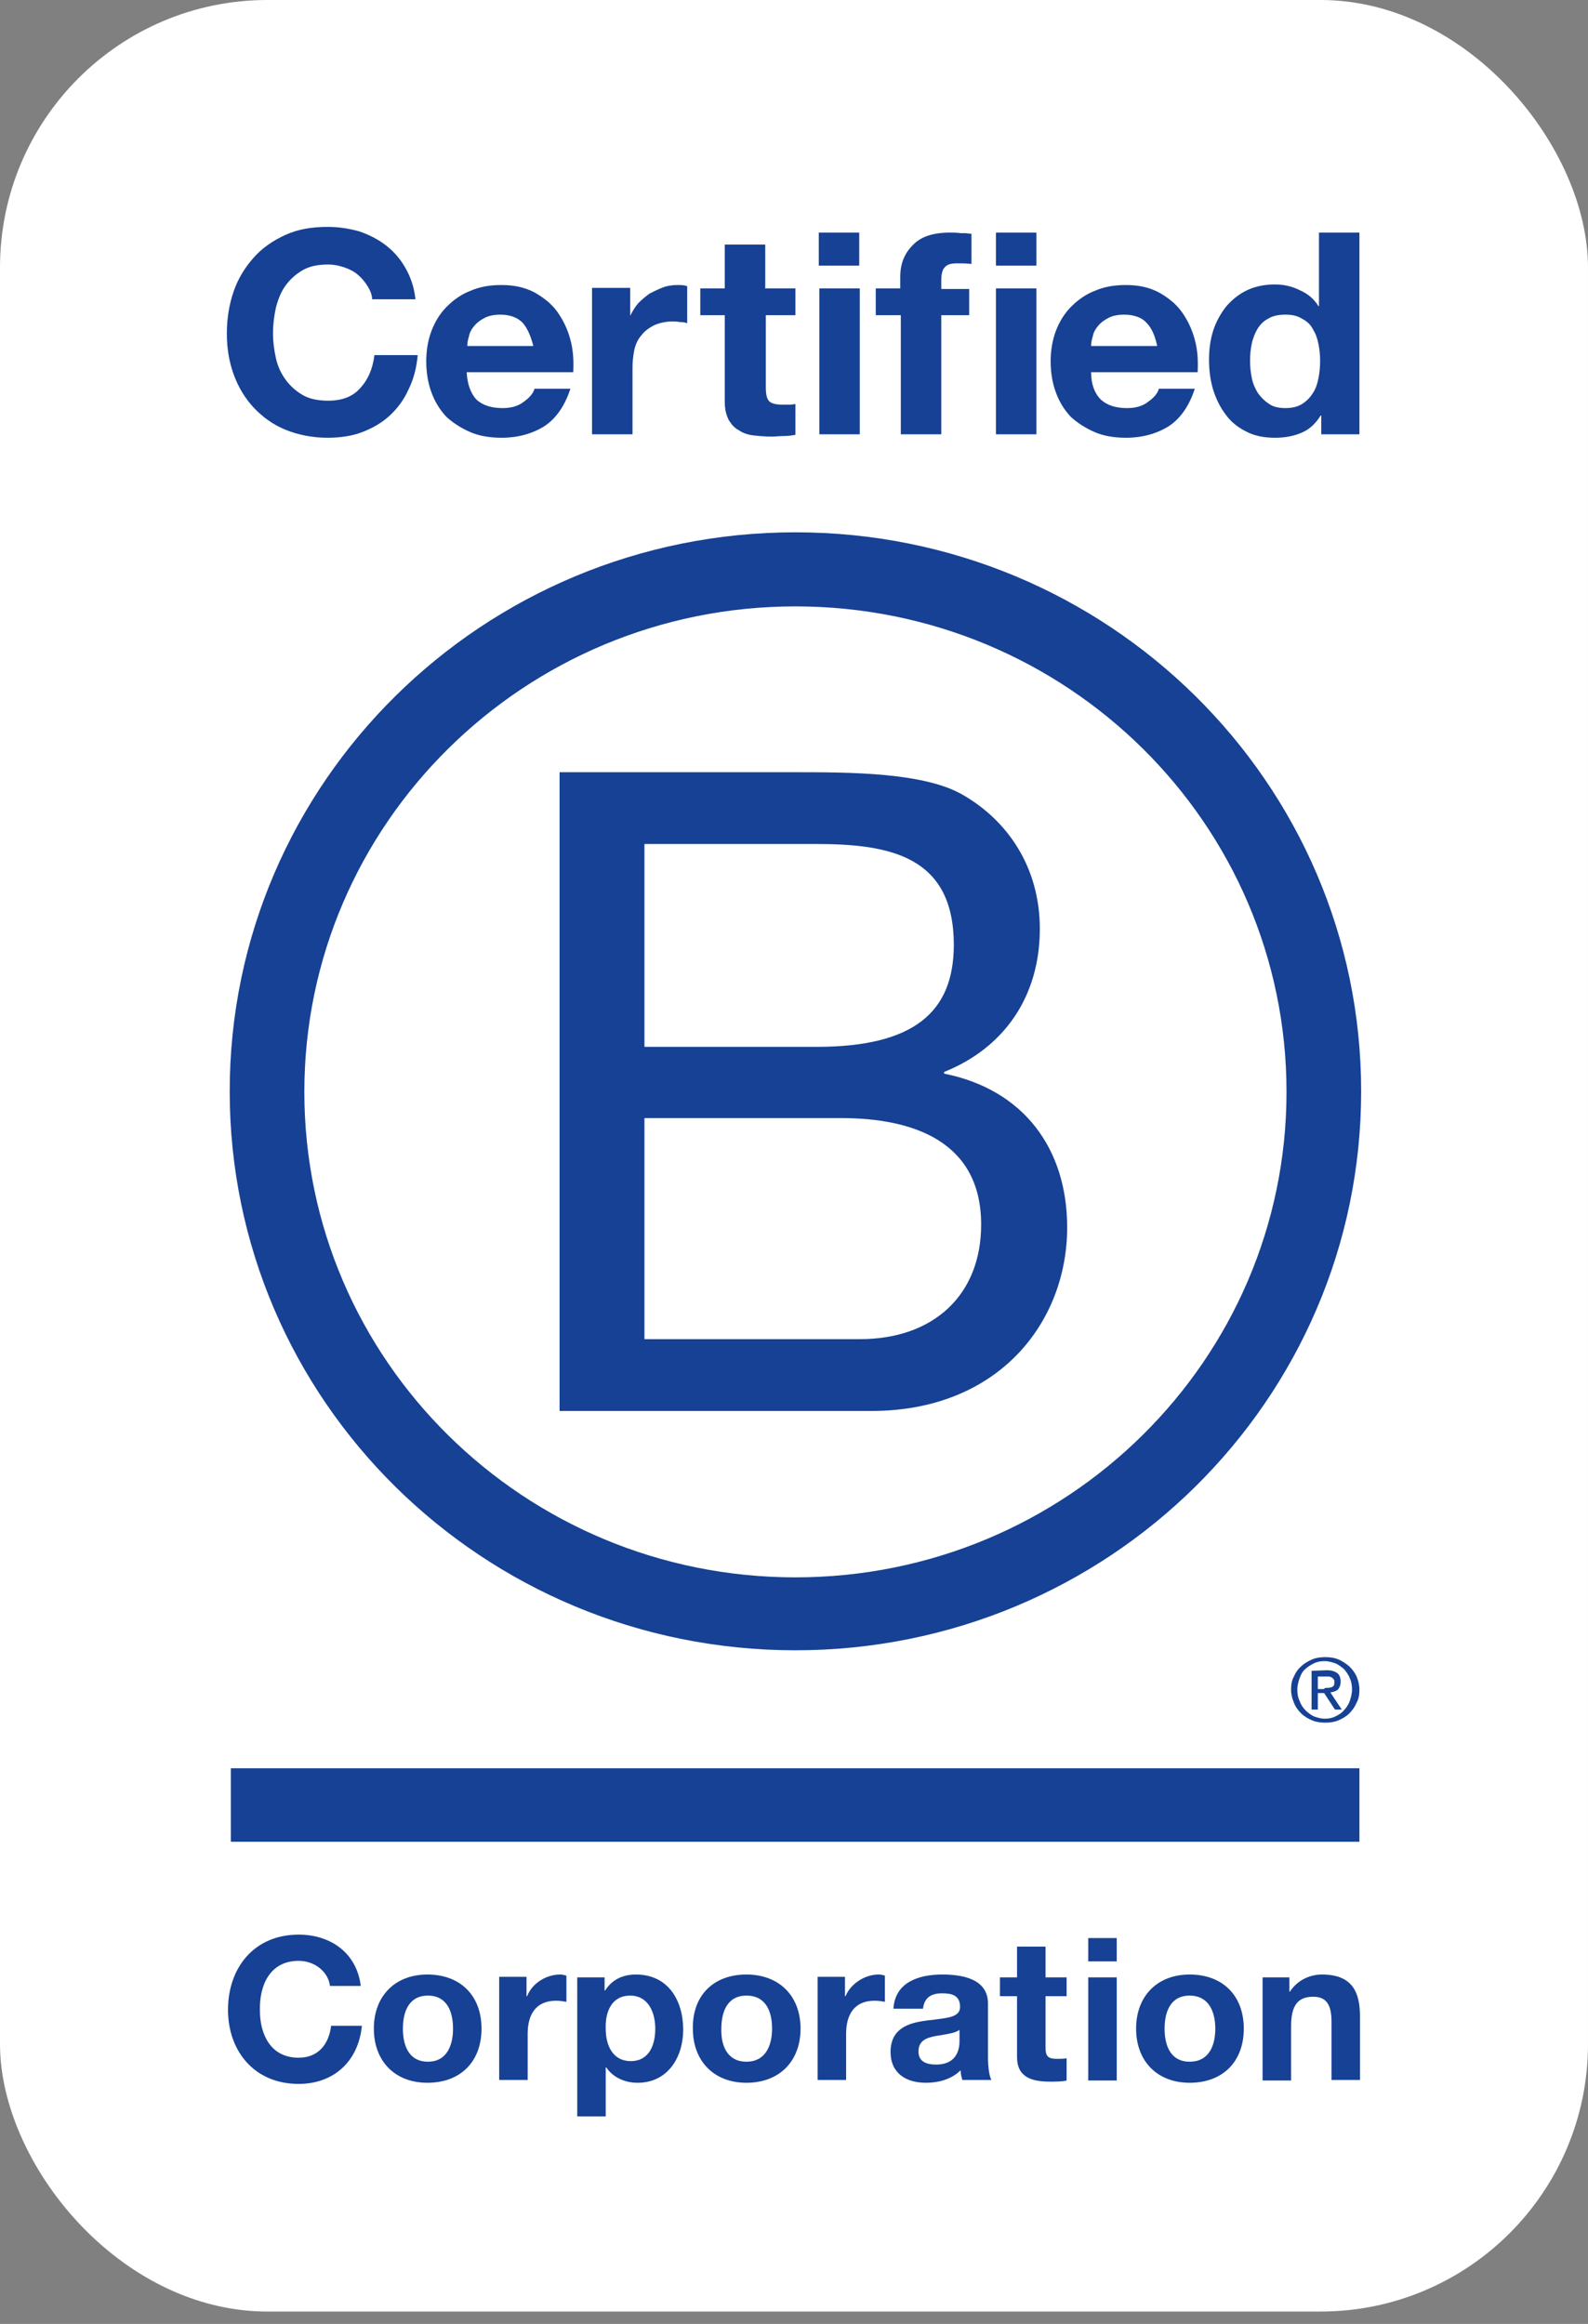
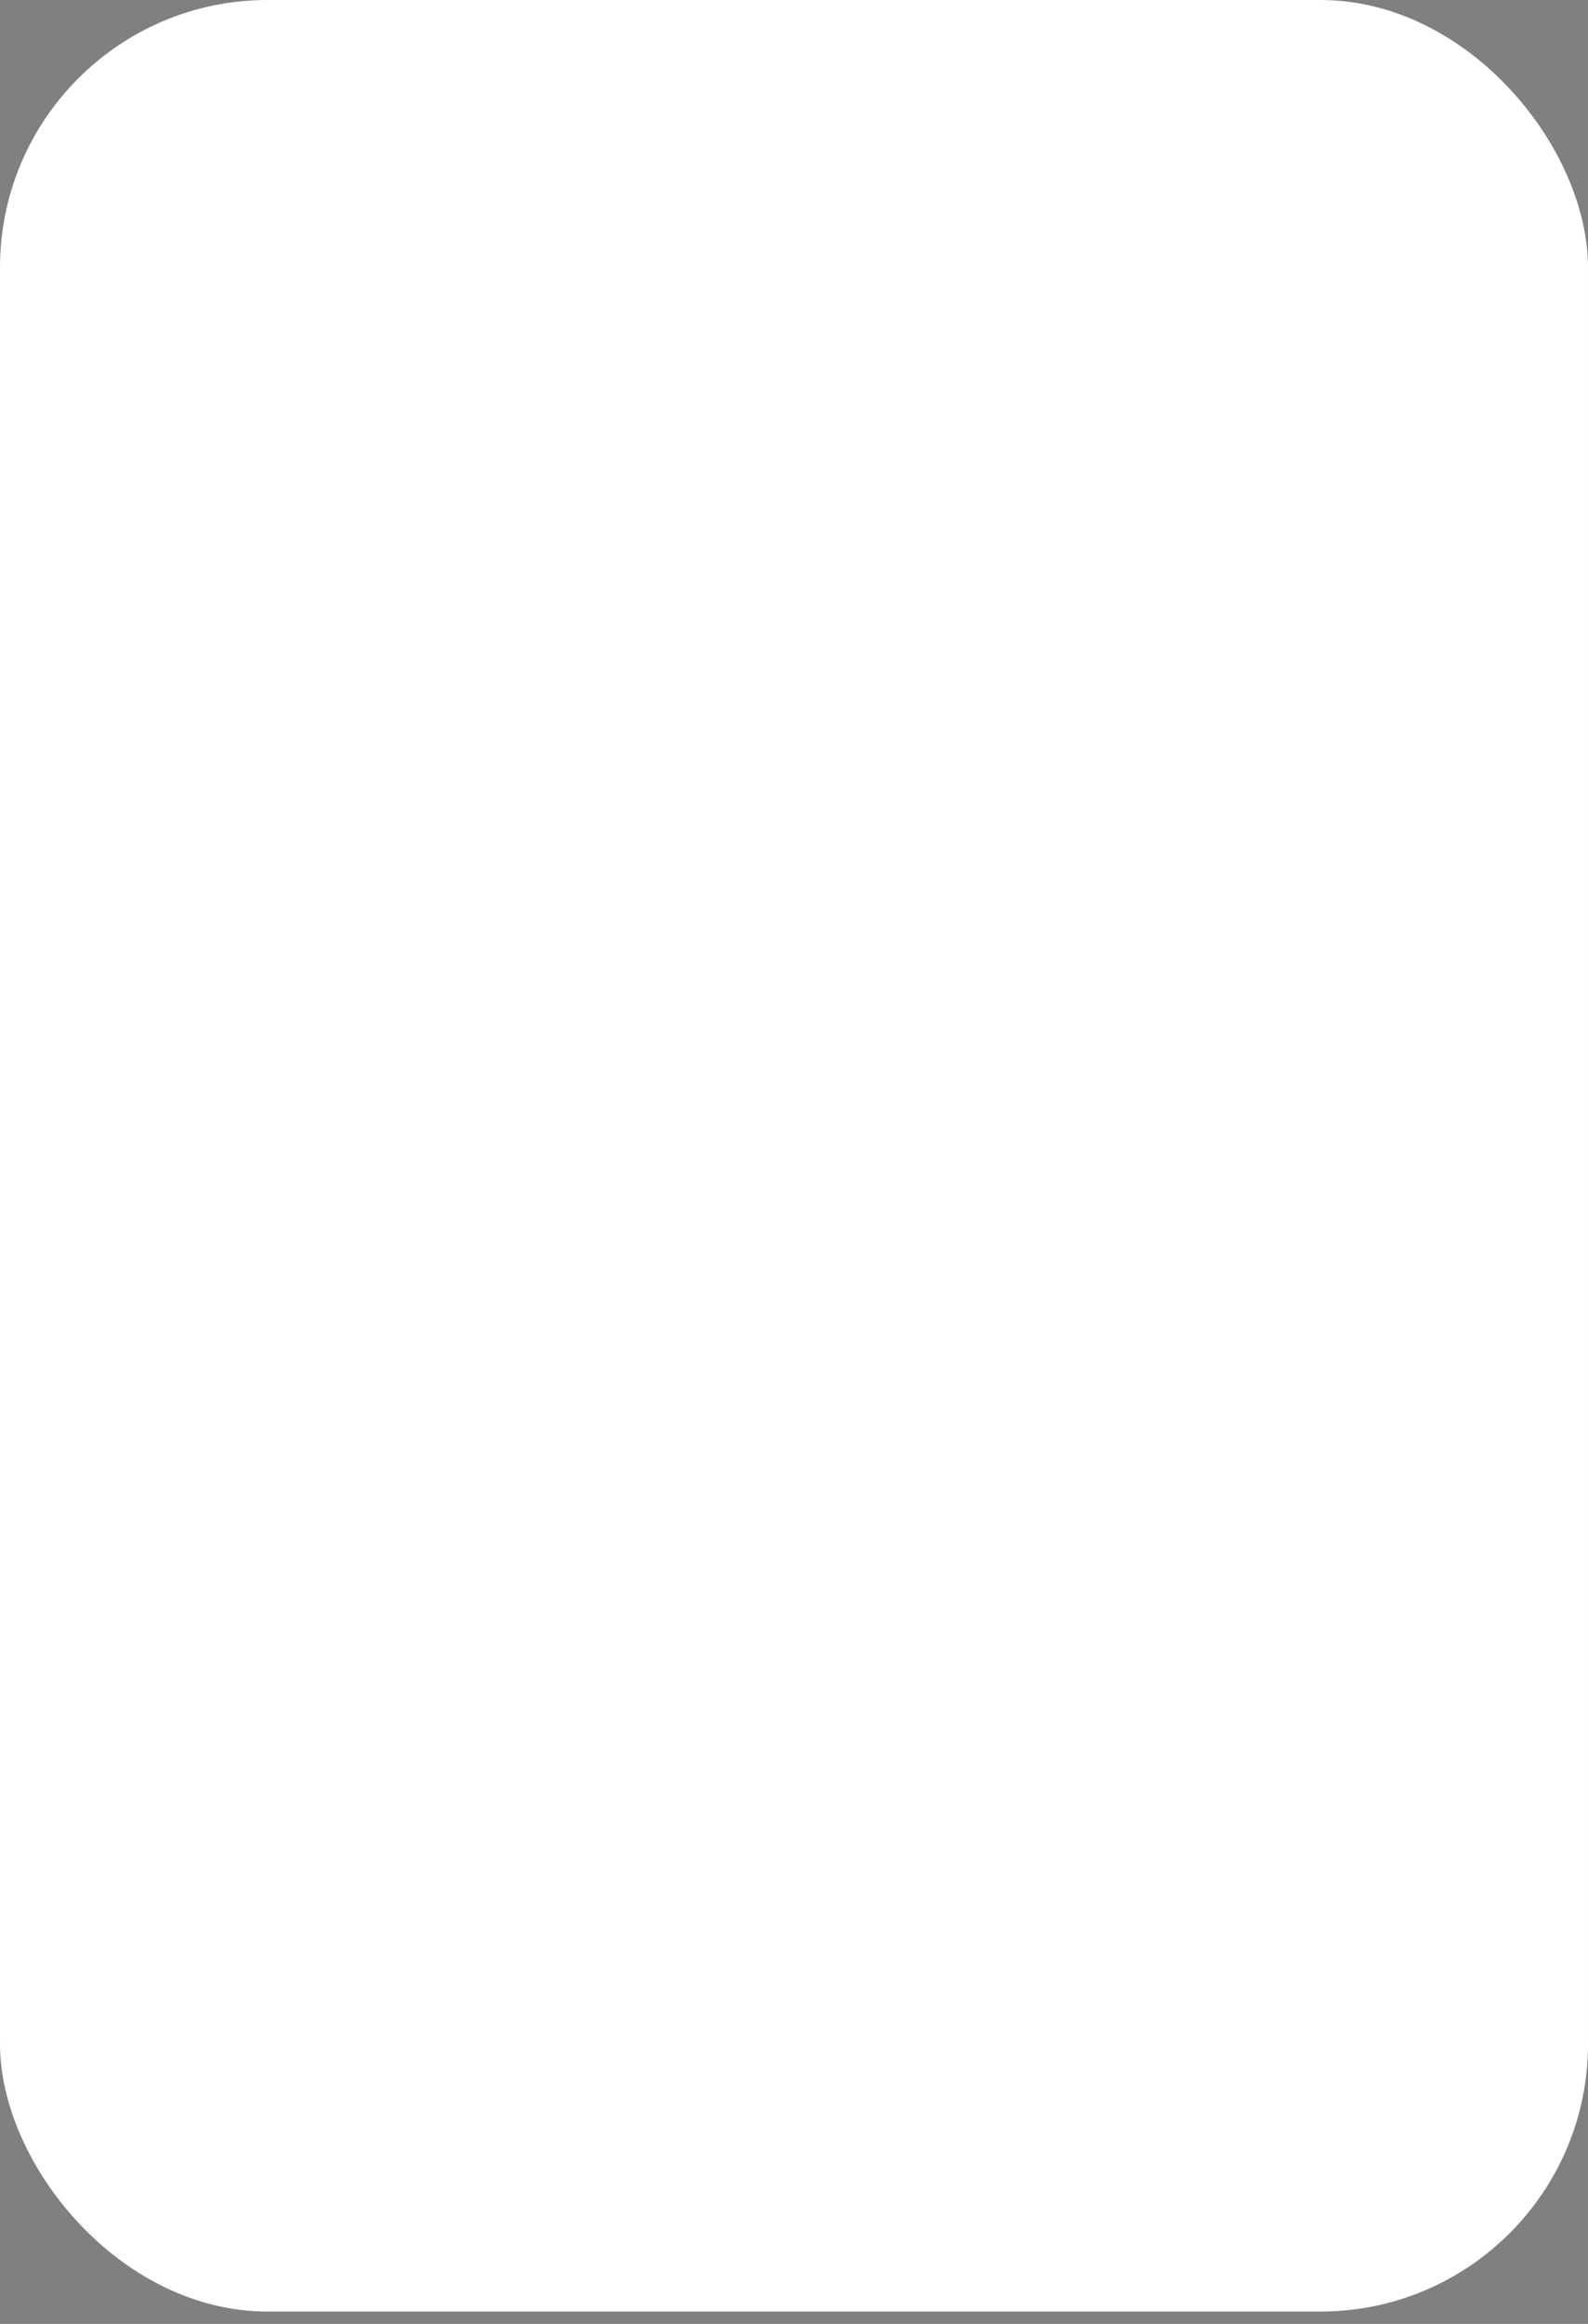
<svg xmlns="http://www.w3.org/2000/svg" width="95" height="139" viewBox="0 0 95 139" fill="none">
  <rect x="0" y="0" width="95" height="139" fill="#808080" stroke="none" />
  <rect width="95" height="138.259" rx="16" fill="white" />
-   <path fill-rule="evenodd" clip-rule="evenodd" d="M21.99 17.116C21.819 16.843 21.649 16.639 21.41 16.434C21.172 16.23 20.899 16.093 20.592 15.991C20.286 15.889 19.979 15.821 19.638 15.821C19.024 15.821 18.513 15.923 18.104 16.162C17.695 16.4 17.355 16.707 17.082 17.082C16.809 17.457 16.639 17.9 16.503 18.411C16.4 18.888 16.332 19.399 16.332 19.945C16.332 20.456 16.4 20.933 16.503 21.41C16.605 21.887 16.809 22.33 17.082 22.705C17.355 23.08 17.695 23.387 18.104 23.625C18.513 23.864 19.024 23.966 19.638 23.966C20.456 23.966 21.104 23.728 21.547 23.216C22.024 22.705 22.296 22.058 22.399 21.24H24.989C24.921 21.989 24.75 22.671 24.444 23.285C24.171 23.898 23.796 24.409 23.319 24.852C22.842 25.296 22.296 25.602 21.683 25.841C21.069 26.079 20.354 26.182 19.604 26.182C18.684 26.182 17.832 26.011 17.082 25.704C16.332 25.398 15.719 24.955 15.173 24.375C14.662 23.83 14.253 23.148 13.98 22.398C13.708 21.649 13.571 20.831 13.571 19.945C13.571 19.058 13.708 18.206 13.98 17.422C14.253 16.639 14.662 15.991 15.173 15.412C15.684 14.832 16.332 14.389 17.082 14.048C17.832 13.708 18.65 13.571 19.604 13.571C20.286 13.571 20.899 13.674 21.512 13.844C22.092 14.048 22.637 14.321 23.114 14.696C23.591 15.071 23.966 15.514 24.273 16.059C24.58 16.605 24.784 17.218 24.852 17.9H22.262C22.262 17.661 22.16 17.389 21.99 17.116ZM28.499 23.898C28.874 24.239 29.385 24.409 30.067 24.409C30.544 24.409 30.987 24.307 31.328 24.034C31.669 23.796 31.907 23.523 31.976 23.251H34.123C33.782 24.307 33.237 25.057 32.555 25.5C31.839 25.943 30.987 26.182 29.999 26.182C29.317 26.182 28.67 26.079 28.124 25.841C27.579 25.602 27.102 25.296 26.693 24.921C26.318 24.512 26.011 24.034 25.807 23.455C25.602 22.91 25.5 22.262 25.5 21.615C25.5 20.967 25.602 20.354 25.807 19.808C26.011 19.263 26.318 18.752 26.727 18.343C27.136 17.934 27.613 17.593 28.159 17.389C28.704 17.15 29.317 17.048 29.999 17.048C30.749 17.048 31.396 17.184 31.976 17.491C32.521 17.797 32.998 18.172 33.339 18.649C33.68 19.127 33.952 19.672 34.123 20.32C34.293 20.933 34.327 21.581 34.293 22.262H27.92C27.954 22.978 28.159 23.523 28.499 23.898ZM31.26 19.297C30.953 18.99 30.51 18.82 29.931 18.82C29.556 18.82 29.215 18.888 28.976 19.024C28.704 19.161 28.499 19.331 28.363 19.502C28.193 19.706 28.09 19.91 28.056 20.115C27.988 20.32 27.954 20.524 27.954 20.694H31.907C31.737 20.047 31.533 19.604 31.26 19.297ZM37.701 18.854V17.218H35.418V25.977H37.838V22.058C37.838 21.649 37.872 21.308 37.94 20.967C38.008 20.626 38.145 20.32 38.349 20.081C38.553 19.808 38.792 19.638 39.099 19.468C39.406 19.331 39.78 19.229 40.224 19.229C40.36 19.229 40.496 19.229 40.667 19.263H40.701C40.871 19.263 41.007 19.297 41.11 19.331V17.116C40.905 17.048 40.735 17.048 40.564 17.048C40.258 17.048 39.951 17.082 39.678 17.184C39.406 17.286 39.133 17.422 38.86 17.559C38.622 17.729 38.383 17.934 38.179 18.138C37.974 18.377 37.838 18.615 37.701 18.888V18.854ZM47.585 17.252V18.854H45.813V23.182C45.813 23.591 45.881 23.864 46.017 24C46.154 24.137 46.426 24.205 46.835 24.205C46.972 24.205 47.108 24.205 47.244 24.205C47.381 24.205 47.483 24.171 47.585 24.171V26.011C47.381 26.045 47.142 26.079 46.904 26.079C46.665 26.079 46.392 26.113 46.154 26.113C45.779 26.113 45.404 26.079 45.097 26.045C44.756 26.011 44.45 25.909 44.211 25.738C43.938 25.602 43.768 25.398 43.598 25.125C43.461 24.852 43.359 24.512 43.359 24.069V18.854H41.894V17.252H43.359V14.628H45.779V17.252H47.585ZM48.983 13.912V15.889H51.402V13.912H48.983ZM51.436 25.977V17.252H49.017V25.977H51.436ZM52.391 18.854V17.252H53.856V16.57C53.856 15.787 54.095 15.173 54.606 14.662C55.083 14.151 55.833 13.912 56.821 13.912C57.026 13.912 57.264 13.912 57.469 13.946C57.537 13.946 57.639 13.946 57.708 13.946C57.844 13.946 57.98 13.98 58.117 13.98V15.787C57.844 15.752 57.537 15.752 57.23 15.752C56.89 15.752 56.651 15.821 56.515 15.991C56.378 16.127 56.31 16.4 56.31 16.775V17.286H57.98V18.854H56.31V25.977H53.89V18.854H52.391ZM59.582 13.912V15.889H62.002V13.912H59.582ZM62.002 25.977V17.252H59.582V25.977H62.002ZM65.853 23.898C66.228 24.239 66.739 24.409 67.421 24.409C67.898 24.409 68.341 24.307 68.682 24.034C69.023 23.796 69.261 23.523 69.329 23.251H71.477C71.136 24.307 70.591 25.057 69.909 25.5C69.193 25.943 68.341 26.182 67.353 26.182C66.671 26.182 66.023 26.079 65.478 25.841C64.933 25.602 64.456 25.296 64.047 24.921C63.672 24.512 63.365 24.034 63.161 23.455C62.956 22.91 62.854 22.262 62.854 21.615C62.854 20.967 62.956 20.354 63.161 19.808C63.365 19.263 63.672 18.752 64.081 18.343C64.49 17.934 64.967 17.593 65.512 17.389C66.058 17.15 66.671 17.048 67.353 17.048C68.103 17.048 68.75 17.184 69.329 17.491C69.875 17.797 70.352 18.172 70.693 18.649C71.034 19.127 71.306 19.672 71.477 20.32C71.647 20.933 71.681 21.581 71.647 22.262H65.274C65.274 22.978 65.478 23.523 65.853 23.898ZM68.58 19.297C68.307 18.99 67.83 18.82 67.251 18.82C66.876 18.82 66.535 18.888 66.296 19.024C66.023 19.161 65.819 19.331 65.683 19.502C65.512 19.706 65.41 19.91 65.376 20.115C65.308 20.32 65.274 20.524 65.274 20.694H69.227C69.091 20.047 68.886 19.604 68.58 19.297ZM77.884 25.875C78.361 25.67 78.702 25.33 79.009 24.852H79.043V25.977H81.326V13.912H78.906V18.309H78.872C78.6 17.866 78.225 17.559 77.748 17.354C77.27 17.116 76.793 17.014 76.248 17.014C75.6 17.014 75.021 17.15 74.544 17.389C74.067 17.627 73.658 17.968 73.317 18.377C73.01 18.786 72.738 19.263 72.567 19.808C72.397 20.354 72.329 20.933 72.329 21.512C72.329 22.126 72.397 22.705 72.567 23.285C72.738 23.83 72.976 24.341 73.317 24.784C73.624 25.227 74.067 25.568 74.544 25.807C75.055 26.079 75.635 26.182 76.282 26.182C76.896 26.182 77.407 26.079 77.884 25.875ZM78.532 19.672C78.702 19.945 78.804 20.217 78.872 20.558C78.941 20.899 78.975 21.24 78.975 21.581C78.975 21.955 78.941 22.296 78.872 22.637C78.804 22.978 78.702 23.285 78.532 23.523C78.361 23.796 78.157 24 77.884 24.171C77.611 24.341 77.27 24.409 76.896 24.409C76.521 24.409 76.18 24.341 75.941 24.171C75.669 24 75.464 23.796 75.26 23.523C75.089 23.251 74.953 22.944 74.885 22.603C74.817 22.262 74.783 21.921 74.783 21.581C74.783 21.206 74.817 20.865 74.885 20.558C74.953 20.217 75.089 19.91 75.226 19.672C75.396 19.399 75.6 19.195 75.873 19.058C76.146 18.888 76.487 18.82 76.896 18.82C77.305 18.82 77.611 18.888 77.884 19.058C78.157 19.195 78.395 19.399 78.532 19.672ZM76.964 65.308C76.964 81.326 63.808 94.346 47.585 94.346C31.362 94.346 18.207 81.36 18.207 65.308C18.207 49.289 31.362 36.27 47.585 36.27C63.808 36.27 76.964 49.255 76.964 65.308ZM47.585 31.839C28.908 31.839 13.742 46.801 13.742 65.274C13.742 83.746 28.874 98.708 47.585 98.708C66.262 98.708 81.429 83.746 81.429 65.274C81.429 46.801 66.262 31.839 47.585 31.839ZM33.441 46.188H47.449C50.857 46.188 55.356 46.188 57.673 47.585C60.23 49.085 62.206 51.811 62.206 55.56C62.206 59.616 60.059 62.683 56.481 64.115V64.217C61.252 65.171 63.842 68.716 63.842 73.419C63.842 79.043 59.786 84.394 52.118 84.394H33.475V46.188H33.441ZM38.553 62.615H48.846C54.674 62.615 57.06 60.536 57.06 56.514C57.06 51.232 53.277 50.482 48.846 50.482H38.553V62.615ZM38.553 80.099H51.436C55.867 80.099 58.696 77.441 58.696 73.249C58.696 68.273 54.64 66.875 50.312 66.875H38.553V80.099ZM79.316 100.957H79.35C79.384 100.957 79.384 100.957 79.418 100.957H79.452C79.52 100.957 79.588 100.923 79.656 100.923C79.724 100.889 79.758 100.855 79.793 100.821C79.827 100.753 79.827 100.685 79.827 100.617C79.827 100.548 79.827 100.48 79.793 100.446C79.758 100.412 79.724 100.378 79.69 100.344C79.656 100.31 79.588 100.31 79.52 100.276C79.452 100.276 79.418 100.276 79.316 100.276H78.838V101.026H79.213C79.247 100.957 79.281 100.957 79.316 100.957ZM79.384 99.901C79.656 99.901 79.861 99.969 79.997 100.071C80.133 100.173 80.202 100.344 80.202 100.582C80.202 100.787 80.133 100.957 80.031 101.06C79.929 101.162 79.758 101.196 79.588 101.23L80.27 102.252H79.861L79.213 101.264H78.838V102.252H78.463V99.935L79.384 99.901ZM77.748 101.741C77.816 101.946 77.952 102.15 78.088 102.287C78.225 102.423 78.395 102.559 78.6 102.661C78.804 102.73 79.009 102.798 79.247 102.798C79.486 102.798 79.69 102.764 79.895 102.661C80.099 102.559 80.27 102.457 80.406 102.287C80.542 102.15 80.679 101.946 80.747 101.741C80.815 101.537 80.883 101.298 80.883 101.06C80.883 100.821 80.849 100.582 80.747 100.378C80.679 100.173 80.542 100.003 80.406 99.833C80.236 99.696 80.065 99.56 79.895 99.492C79.69 99.424 79.486 99.356 79.247 99.356C79.009 99.356 78.804 99.39 78.6 99.492C78.395 99.594 78.225 99.696 78.088 99.833C77.918 99.969 77.816 100.173 77.748 100.378C77.68 100.582 77.611 100.787 77.611 101.06C77.611 101.298 77.645 101.537 77.748 101.741ZM77.407 100.276C77.509 100.037 77.645 99.833 77.85 99.662C78.02 99.492 78.259 99.356 78.498 99.253C78.736 99.151 79.009 99.117 79.281 99.117C79.554 99.117 79.827 99.151 80.065 99.253C80.304 99.356 80.508 99.492 80.713 99.662C80.883 99.833 81.054 100.037 81.156 100.276C81.258 100.514 81.326 100.787 81.326 101.06C81.326 101.332 81.292 101.605 81.156 101.843C81.054 102.082 80.917 102.287 80.713 102.491C80.542 102.661 80.304 102.798 80.065 102.9C79.827 103.002 79.554 103.036 79.281 103.036C79.009 103.036 78.736 103.002 78.498 102.9C78.259 102.798 78.02 102.661 77.85 102.491C77.68 102.321 77.509 102.116 77.407 101.843C77.305 101.605 77.237 101.332 77.237 101.06C77.237 100.787 77.27 100.514 77.407 100.276ZM81.36 105.763H13.81V110.159H81.326V105.763H81.36ZM17.866 117.283C18.82 117.283 19.638 117.93 19.74 118.782H21.581C21.342 116.805 19.774 115.715 17.866 115.715C15.207 115.715 13.64 117.692 13.64 120.214C13.64 122.668 15.207 124.644 17.866 124.644C19.979 124.644 21.444 123.281 21.649 121.168H19.808C19.672 122.293 19.024 123.077 17.866 123.077C16.162 123.077 15.548 121.645 15.548 120.248C15.514 118.714 16.162 117.283 17.866 117.283ZM28.806 121.338C28.806 119.362 27.545 118.101 25.568 118.101C23.626 118.101 22.365 119.396 22.365 121.338C22.365 123.281 23.626 124.576 25.568 124.576C27.545 124.576 28.806 123.315 28.806 121.338ZM27.102 121.338C27.102 122.293 26.761 123.315 25.602 123.315C24.444 123.315 24.103 122.327 24.103 121.338C24.103 120.35 24.444 119.362 25.602 119.362C26.761 119.362 27.102 120.35 27.102 121.338ZM29.863 118.237H31.498V119.396H31.533C31.839 118.612 32.691 118.101 33.509 118.101C33.612 118.101 33.782 118.135 33.884 118.169V119.737C33.714 119.702 33.475 119.668 33.271 119.668C32.01 119.668 31.567 120.554 31.567 121.645V124.406H29.863V118.237ZM36.168 118.271H34.532V126.587H36.236V123.656H36.27C36.679 124.269 37.395 124.576 38.145 124.576C39.951 124.576 40.871 123.042 40.871 121.407C40.871 119.668 39.985 118.101 38.042 118.101C37.258 118.101 36.611 118.407 36.202 119.055H36.168V118.271ZM37.701 119.362C38.792 119.362 39.201 120.384 39.201 121.338C39.201 122.327 38.826 123.281 37.736 123.281C36.645 123.281 36.236 122.327 36.236 121.338C36.202 120.35 36.577 119.362 37.701 119.362ZM44.654 118.101C46.631 118.101 47.892 119.396 47.892 121.338C47.892 123.281 46.631 124.576 44.654 124.576C42.712 124.576 41.45 123.281 41.45 121.338C41.416 119.362 42.677 118.101 44.654 118.101ZM44.654 123.315C45.813 123.315 46.188 122.327 46.188 121.338C46.188 120.35 45.847 119.362 44.654 119.362C43.495 119.362 43.154 120.35 43.154 121.338C43.12 122.327 43.495 123.315 44.654 123.315ZM50.55 118.237H48.914V124.406H50.618V121.645C50.618 120.554 51.062 119.668 52.323 119.668C52.527 119.668 52.8 119.702 52.936 119.737V118.169C52.834 118.135 52.697 118.101 52.561 118.101C51.743 118.101 50.891 118.646 50.584 119.396H50.55V118.237ZM53.447 120.146C53.55 118.544 54.981 118.101 56.378 118.101C57.605 118.101 59.105 118.373 59.105 119.839V123.042C59.105 123.588 59.173 124.167 59.309 124.406H57.571C57.503 124.201 57.469 123.997 57.469 123.826C56.924 124.372 56.14 124.576 55.39 124.576C54.197 124.576 53.277 123.997 53.277 122.736C53.277 121.338 54.333 120.998 55.39 120.861C55.56 120.827 55.765 120.827 55.935 120.793C56.753 120.691 57.435 120.623 57.435 120.043C57.435 119.328 56.924 119.225 56.344 119.225C55.697 119.225 55.288 119.498 55.219 120.146H53.447ZM57.401 121.407C57.196 121.577 56.787 121.645 56.378 121.713C56.242 121.747 56.106 121.747 55.969 121.781C55.424 121.884 54.947 122.054 54.947 122.702C54.947 123.315 55.424 123.486 56.003 123.486C57.333 123.486 57.401 122.429 57.401 122.088V121.407ZM63.808 118.271H62.547V116.431H60.843V118.271H59.821V119.396H60.843V123.042C60.843 124.269 61.763 124.508 62.82 124.508C63.161 124.508 63.535 124.508 63.808 124.44V123.111C63.638 123.145 63.467 123.145 63.263 123.145C62.684 123.145 62.547 123.008 62.547 122.429V119.396H63.808V118.271ZM66.807 117.317H65.103V115.919H66.807V117.317ZM65.103 118.271H66.807V124.44H65.103V118.271ZM74.408 121.338C74.408 119.362 73.147 118.101 71.17 118.101C69.227 118.101 67.966 119.396 67.966 121.338C67.966 123.281 69.227 124.576 71.17 124.576C73.147 124.576 74.408 123.315 74.408 121.338ZM72.704 121.338C72.704 122.293 72.363 123.315 71.17 123.315C70.011 123.315 69.67 122.327 69.67 121.338C69.67 120.35 70.011 119.362 71.17 119.362C72.329 119.362 72.704 120.35 72.704 121.338ZM75.498 118.271H77.134V119.123H77.168C77.611 118.441 78.361 118.101 79.077 118.101C80.883 118.101 81.36 119.123 81.36 120.623V124.406H79.656V120.929C79.656 119.907 79.35 119.43 78.566 119.43C77.645 119.43 77.237 119.941 77.237 121.202V124.44H75.532V118.271H75.498Z" fill="#164194" />
</svg>